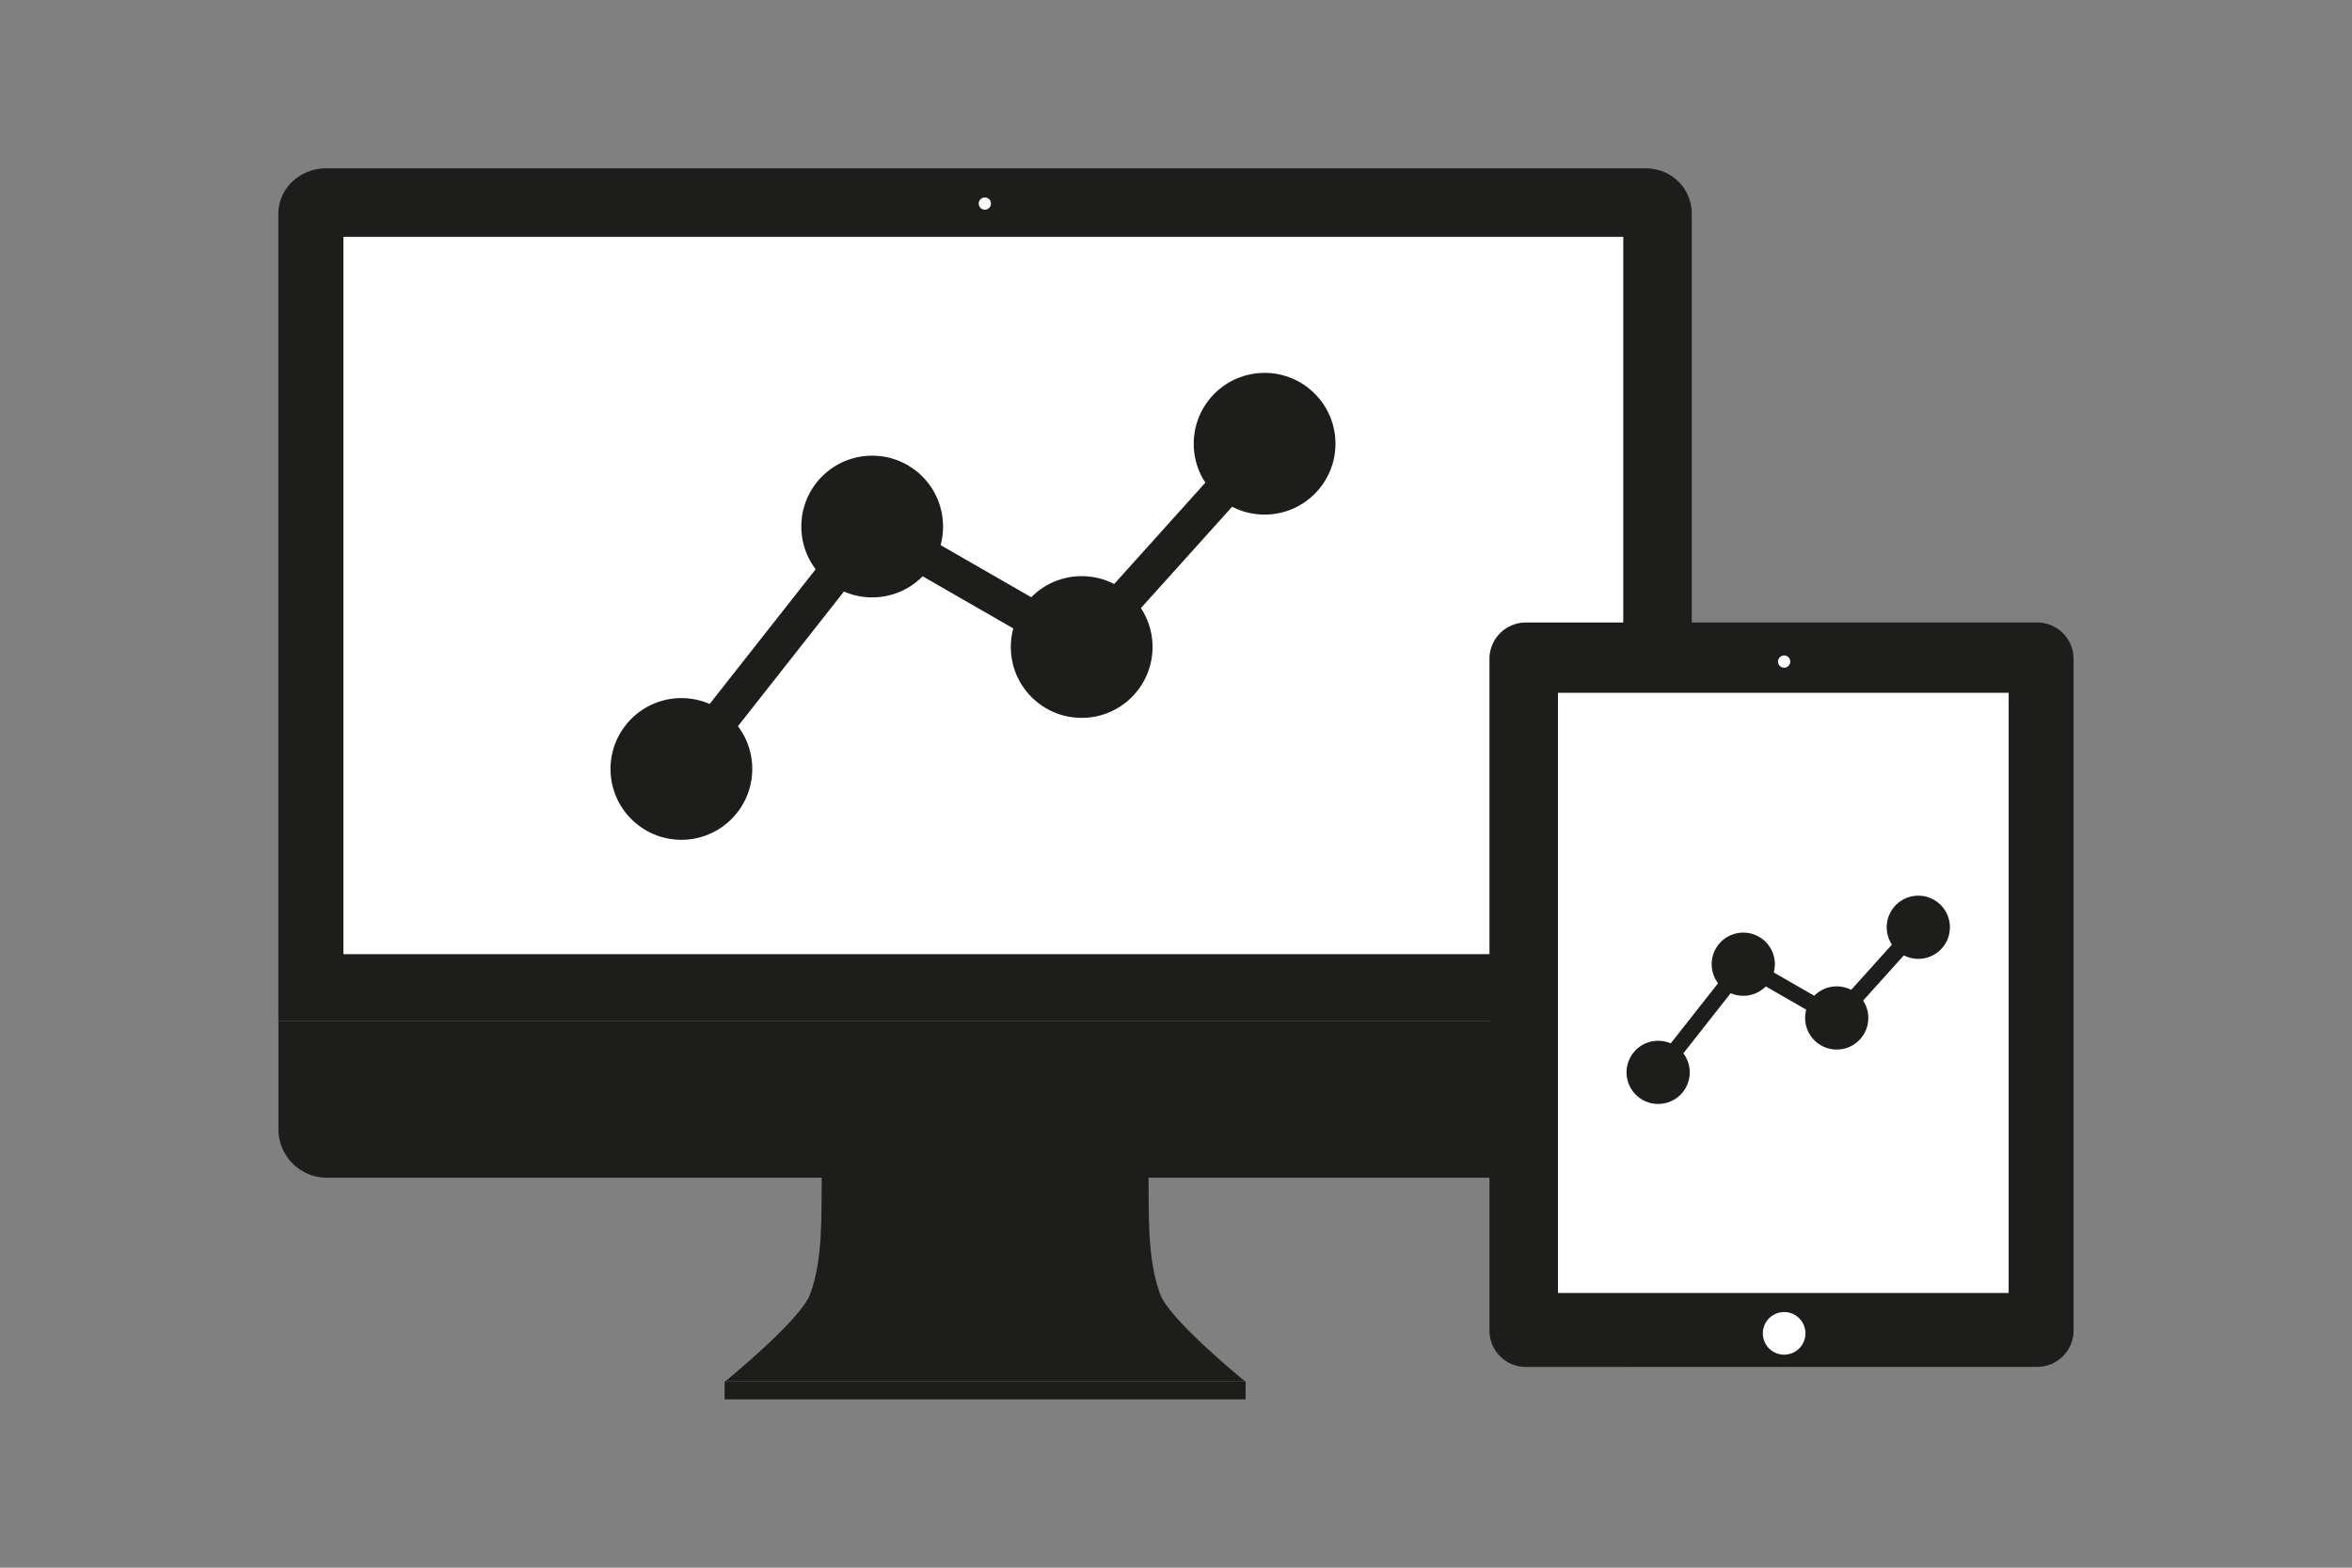
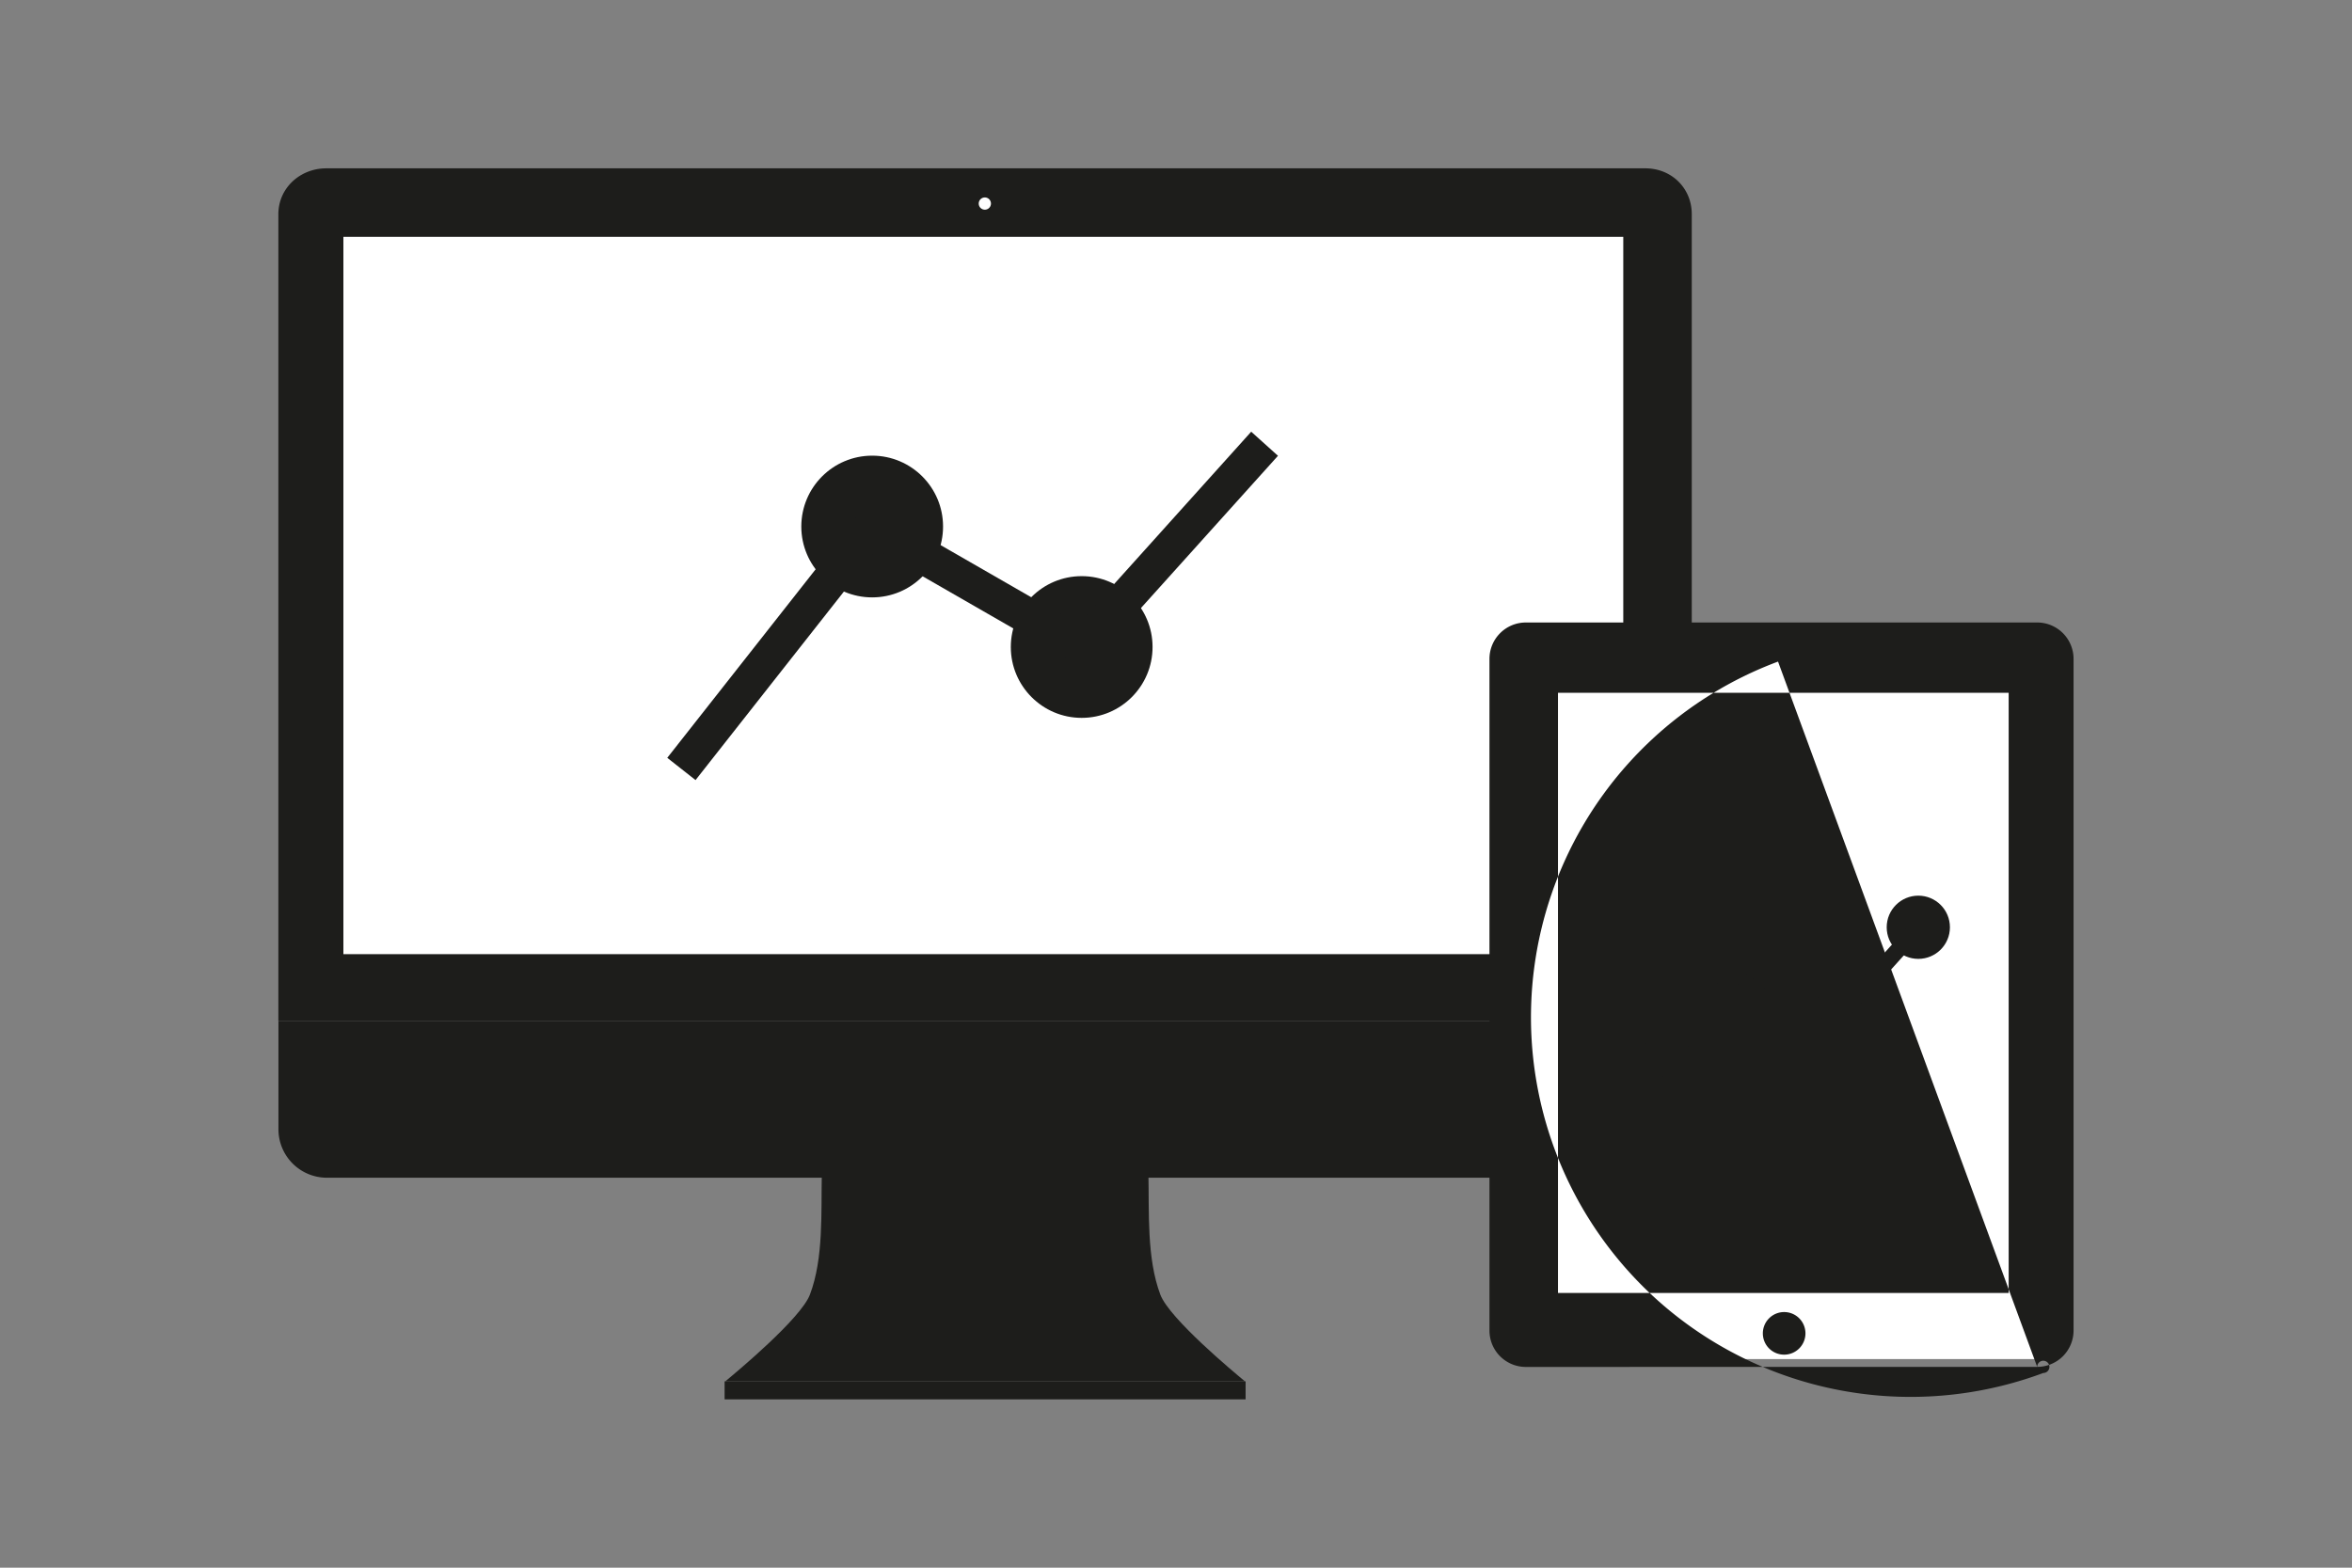
<svg xmlns="http://www.w3.org/2000/svg" id="Layer_2" data-name="Layer 2" viewBox="0 0 1200 800">
  <rect x="0" y="0" width="1200" height="800" fill="#808080" stroke="none" />
  <defs>
    <style>.cls-1{fill:#fff;}.cls-2{fill:#1d1d1b;}</style>
  </defs>
  <title>Artboard 1</title>
  <rect class="cls-1" x="155.92" y="95.93" width="684.37" height="404.63" />
  <path class="cls-2" d="M592,660.64c-7-18.63-5.65-42.2-6.07-61.51H419.29c-.42,19.31,1,42.88-6.06,61.51-4.62,12.23-37.6,39.66-43.17,44.26h265.1C629.59,700.3,596.61,672.87,592,660.64Z" />
  <rect class="cls-2" x="369.7" y="704.9" width="265.81" height="9.2" />
  <path class="cls-2" d="M142.06,576.45A24.74,24.74,0,0,0,166.51,601h673c13.33,0,23.68-11.19,23.68-24.52V521H142.06Z" />
  <path class="cls-2" d="M839.47,85.9h-673c-13.33,0-24.45,10.06-24.45,23.4V521H863.15V109.3C863.15,96,852.8,85.9,839.47,85.9Zm-337,14.86a3.12,3.12,0,1,1-3.12,3.12A3.12,3.12,0,0,1,502.49,100.76ZM828.2,486.92h-653V120.85h653Z" />
  <g id="iPad">
    <rect class="cls-1" x="774.54" y="331.16" width="268.29" height="362.38" />
-     <path class="cls-2" d="M1039.38,697.52A18.55,18.55,0,0,0,1057.94,679V336.23a18.57,18.57,0,0,0-18.56-18.57H778.5a18.58,18.58,0,0,0-18.57,18.57V679a18.56,18.56,0,0,0,18.57,18.56ZM907.16,337.61a3.12,3.12,0,1,1,3.11,3.12A3.12,3.12,0,0,1,907.16,337.61ZM794.89,659.81V353.53h229.94V659.81Zm104.52,20.62a10.87,10.87,0,1,1,10.86,10.86A10.86,10.86,0,0,1,899.41,680.43Z" />
+     <path class="cls-2" d="M1039.38,697.52A18.55,18.55,0,0,0,1057.94,679V336.23a18.57,18.57,0,0,0-18.56-18.57H778.5a18.58,18.58,0,0,0-18.57,18.57V679a18.56,18.56,0,0,0,18.57,18.56Za3.12,3.12,0,1,1,3.11,3.12A3.12,3.12,0,0,1,907.16,337.61ZM794.89,659.81V353.53h229.94V659.81Zm104.52,20.62a10.87,10.87,0,1,1,10.86,10.86A10.86,10.86,0,0,1,899.41,680.43Z" />
  </g>
-   <circle class="cls-2" cx="347.65" cy="392.4" r="36.16" />
  <circle class="cls-2" cx="444.99" cy="268.69" r="36.16" />
  <circle class="cls-2" cx="551.88" cy="330.17" r="36.16" />
-   <circle class="cls-2" cx="645.2" cy="226.44" r="36.16" />
  <polygon class="cls-2" points="354.87 398.08 340.44 386.72 442.69 256.77 550.02 318.51 638.37 220.3 652.03 232.59 553.74 341.83 447.3 280.61 354.87 398.08" />
  <circle class="cls-2" cx="845.99" cy="547.23" r="16.13" />
  <circle class="cls-2" cx="889.42" cy="492.04" r="16.13" />
-   <circle class="cls-2" cx="937.1" cy="519.47" r="16.13" />
  <circle class="cls-2" cx="978.73" cy="473.19" r="16.13" />
  <polygon class="cls-2" points="849.21 549.76 842.77 544.7 888.39 486.72 936.27 514.26 975.69 470.45 981.78 475.93 937.93 524.67 890.45 497.36 849.21 549.76" />
</svg>